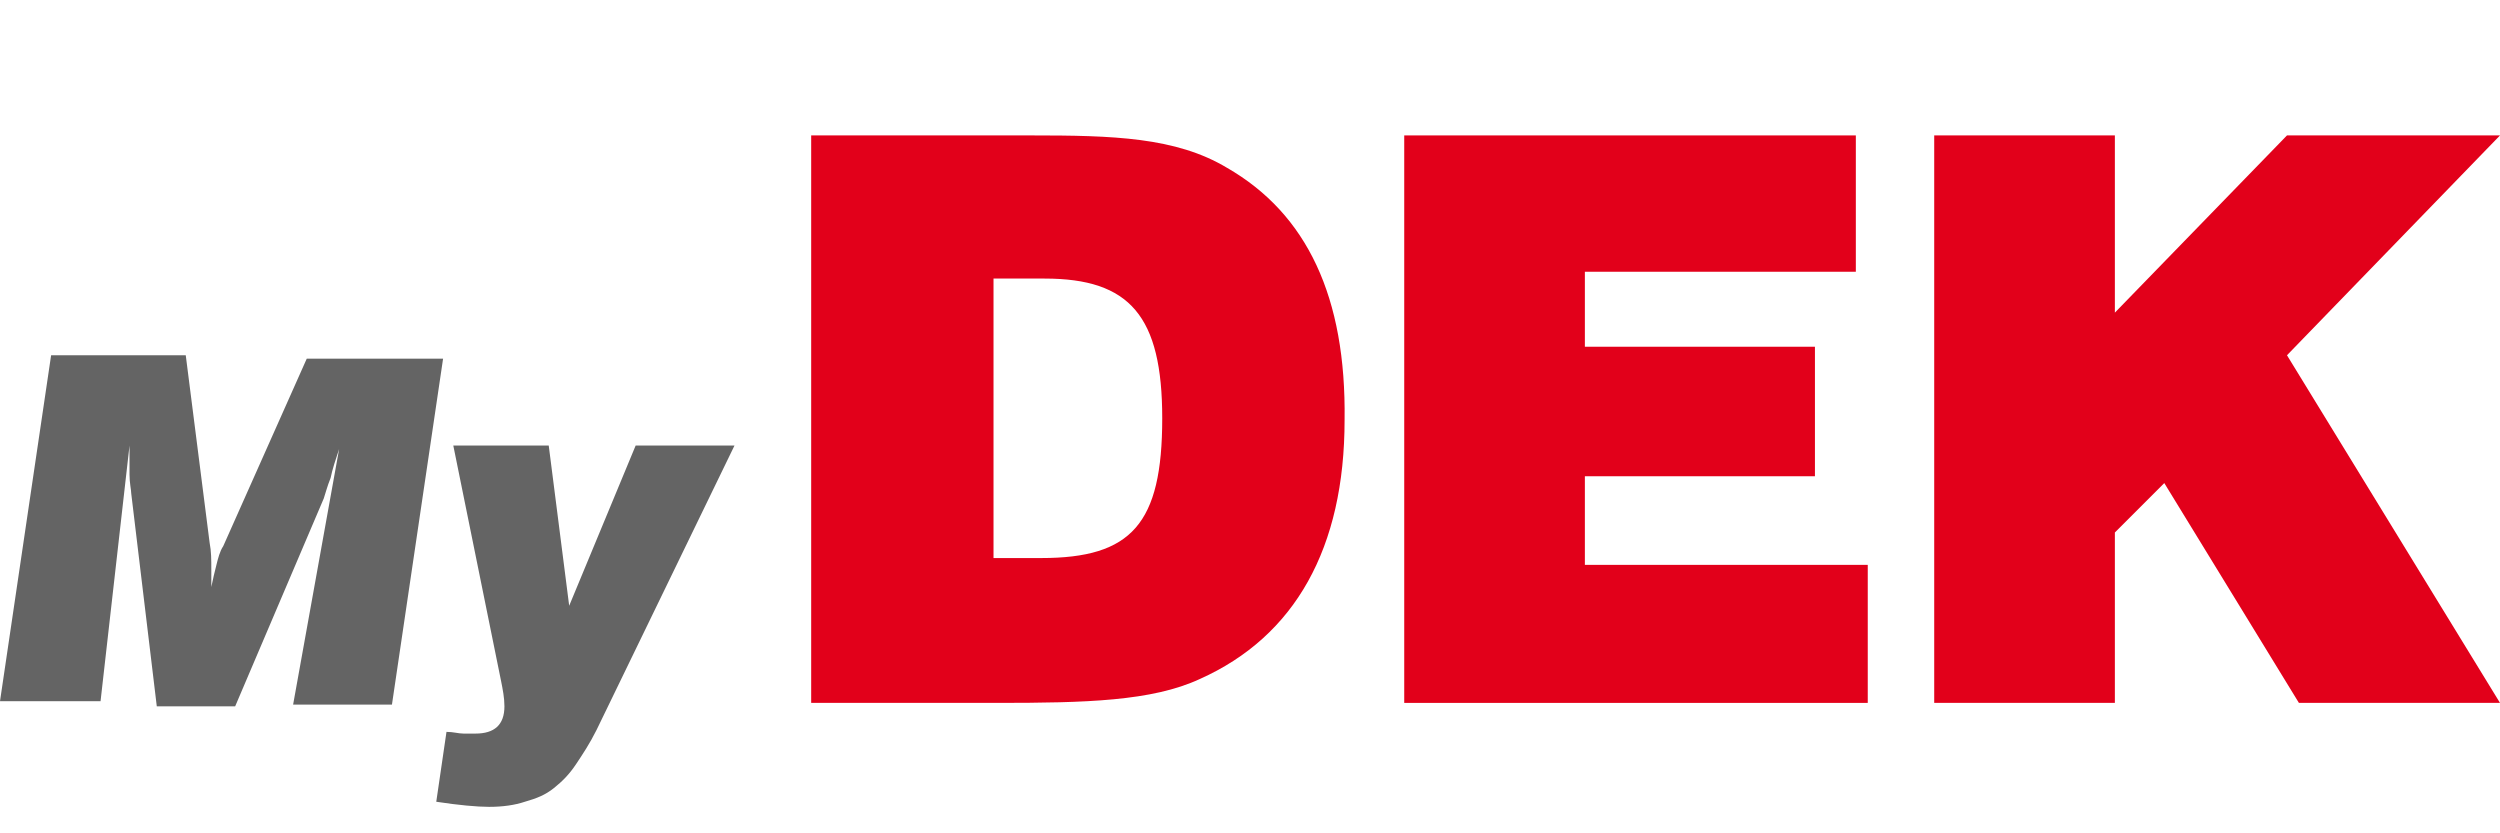
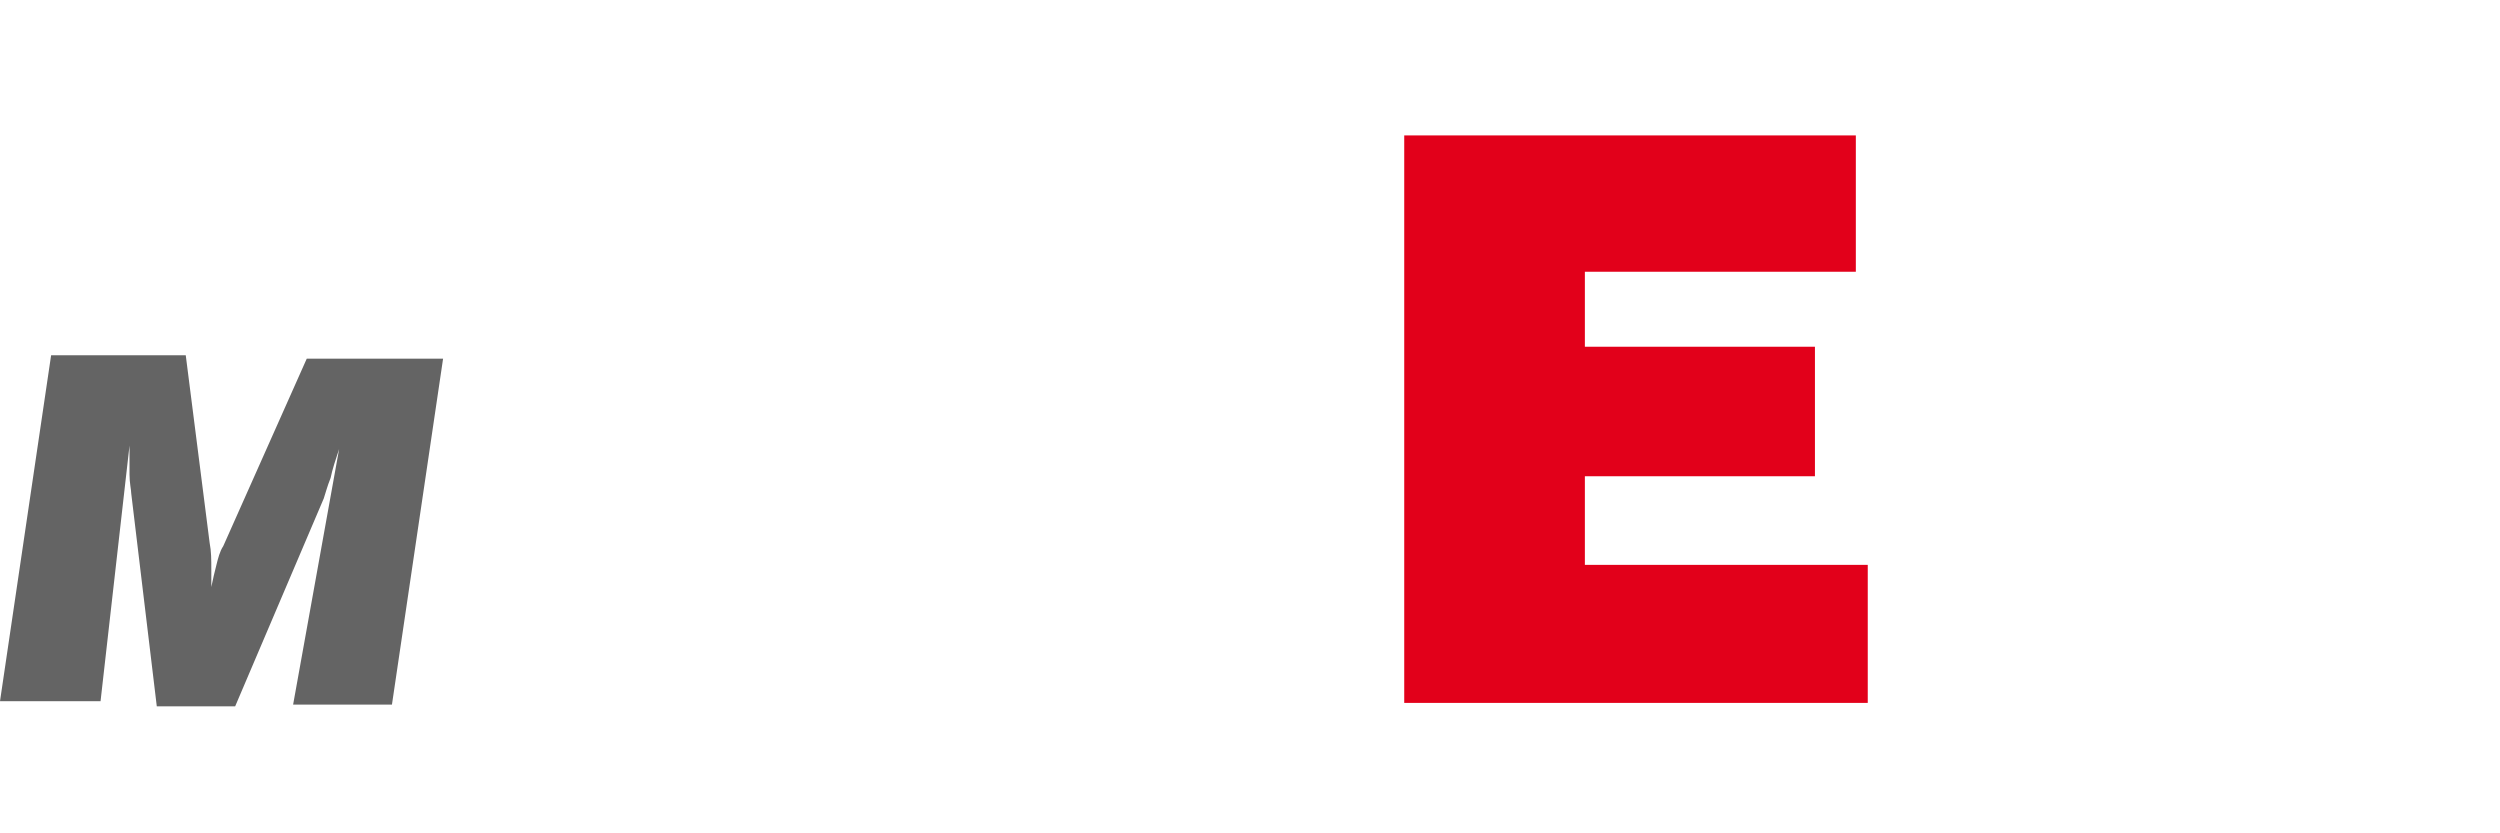
<svg xmlns="http://www.w3.org/2000/svg" width="150" height="50" viewBox="0 0 150 50" fill="none">
-   <path d="M116.053 42.174H126.892V31.949L129.857 28.984L137.935 42.174H150L137.219 21.315L150 8.125H137.219L126.892 18.759V8.125H116.053V42.174Z" fill="#E2001A" />
  <path d="M84.254 42.174H112.065V33.892H95.092V28.575H108.896V20.804H95.092V16.305H111.35V8.125H84.254V42.174Z" fill="#E2001A" />
-   <path d="M59.611 33.483V16.714H62.679C67.791 16.714 69.734 18.963 69.734 25.098C69.734 31.438 67.894 33.483 62.474 33.483H59.611ZM48.671 42.174H59.816C65.133 42.174 69.121 42.072 71.984 40.743C77.71 38.186 80.675 32.869 80.675 25.201C80.777 17.839 78.425 12.829 73.62 10.068C70.552 8.227 66.769 8.125 61.861 8.125H48.671V42.174Z" fill="#E2001A" />
  <path d="M3.067 21.315H11.145L12.577 32.563C12.679 33.074 12.679 33.585 12.679 34.199C12.679 34.403 12.679 34.505 12.679 34.71C12.679 34.914 12.679 35.017 12.679 35.221C12.781 34.71 12.883 34.301 12.986 33.892C13.088 33.483 13.19 33.074 13.395 32.767L18.405 21.52H26.585L23.517 42.276H17.587L20.348 26.939C20.143 27.552 19.939 28.166 19.836 28.677C19.632 29.188 19.53 29.597 19.427 29.904L14.11 42.379H9.407L7.873 29.597C7.873 29.393 7.771 28.984 7.771 28.473C7.771 27.961 7.771 27.45 7.771 26.734L6.033 42.072H0L3.067 21.315Z" fill="#646464" />
-   <path d="M26.789 43.912C27.198 43.912 27.505 44.015 27.812 44.015C28.119 44.015 28.323 44.015 28.528 44.015C29.652 44.015 30.266 43.503 30.266 42.379C30.266 41.867 30.164 41.356 30.061 40.845L27.198 26.734H32.924L34.151 36.346L38.139 26.734H44.069L35.787 43.81C35.378 44.628 34.969 45.242 34.56 45.855C34.151 46.469 33.742 46.878 33.231 47.287C32.72 47.696 32.209 47.9 31.493 48.105C30.879 48.309 30.164 48.411 29.346 48.411C28.63 48.411 27.505 48.309 26.176 48.105L26.789 43.912Z" fill="#646464" />
</svg>